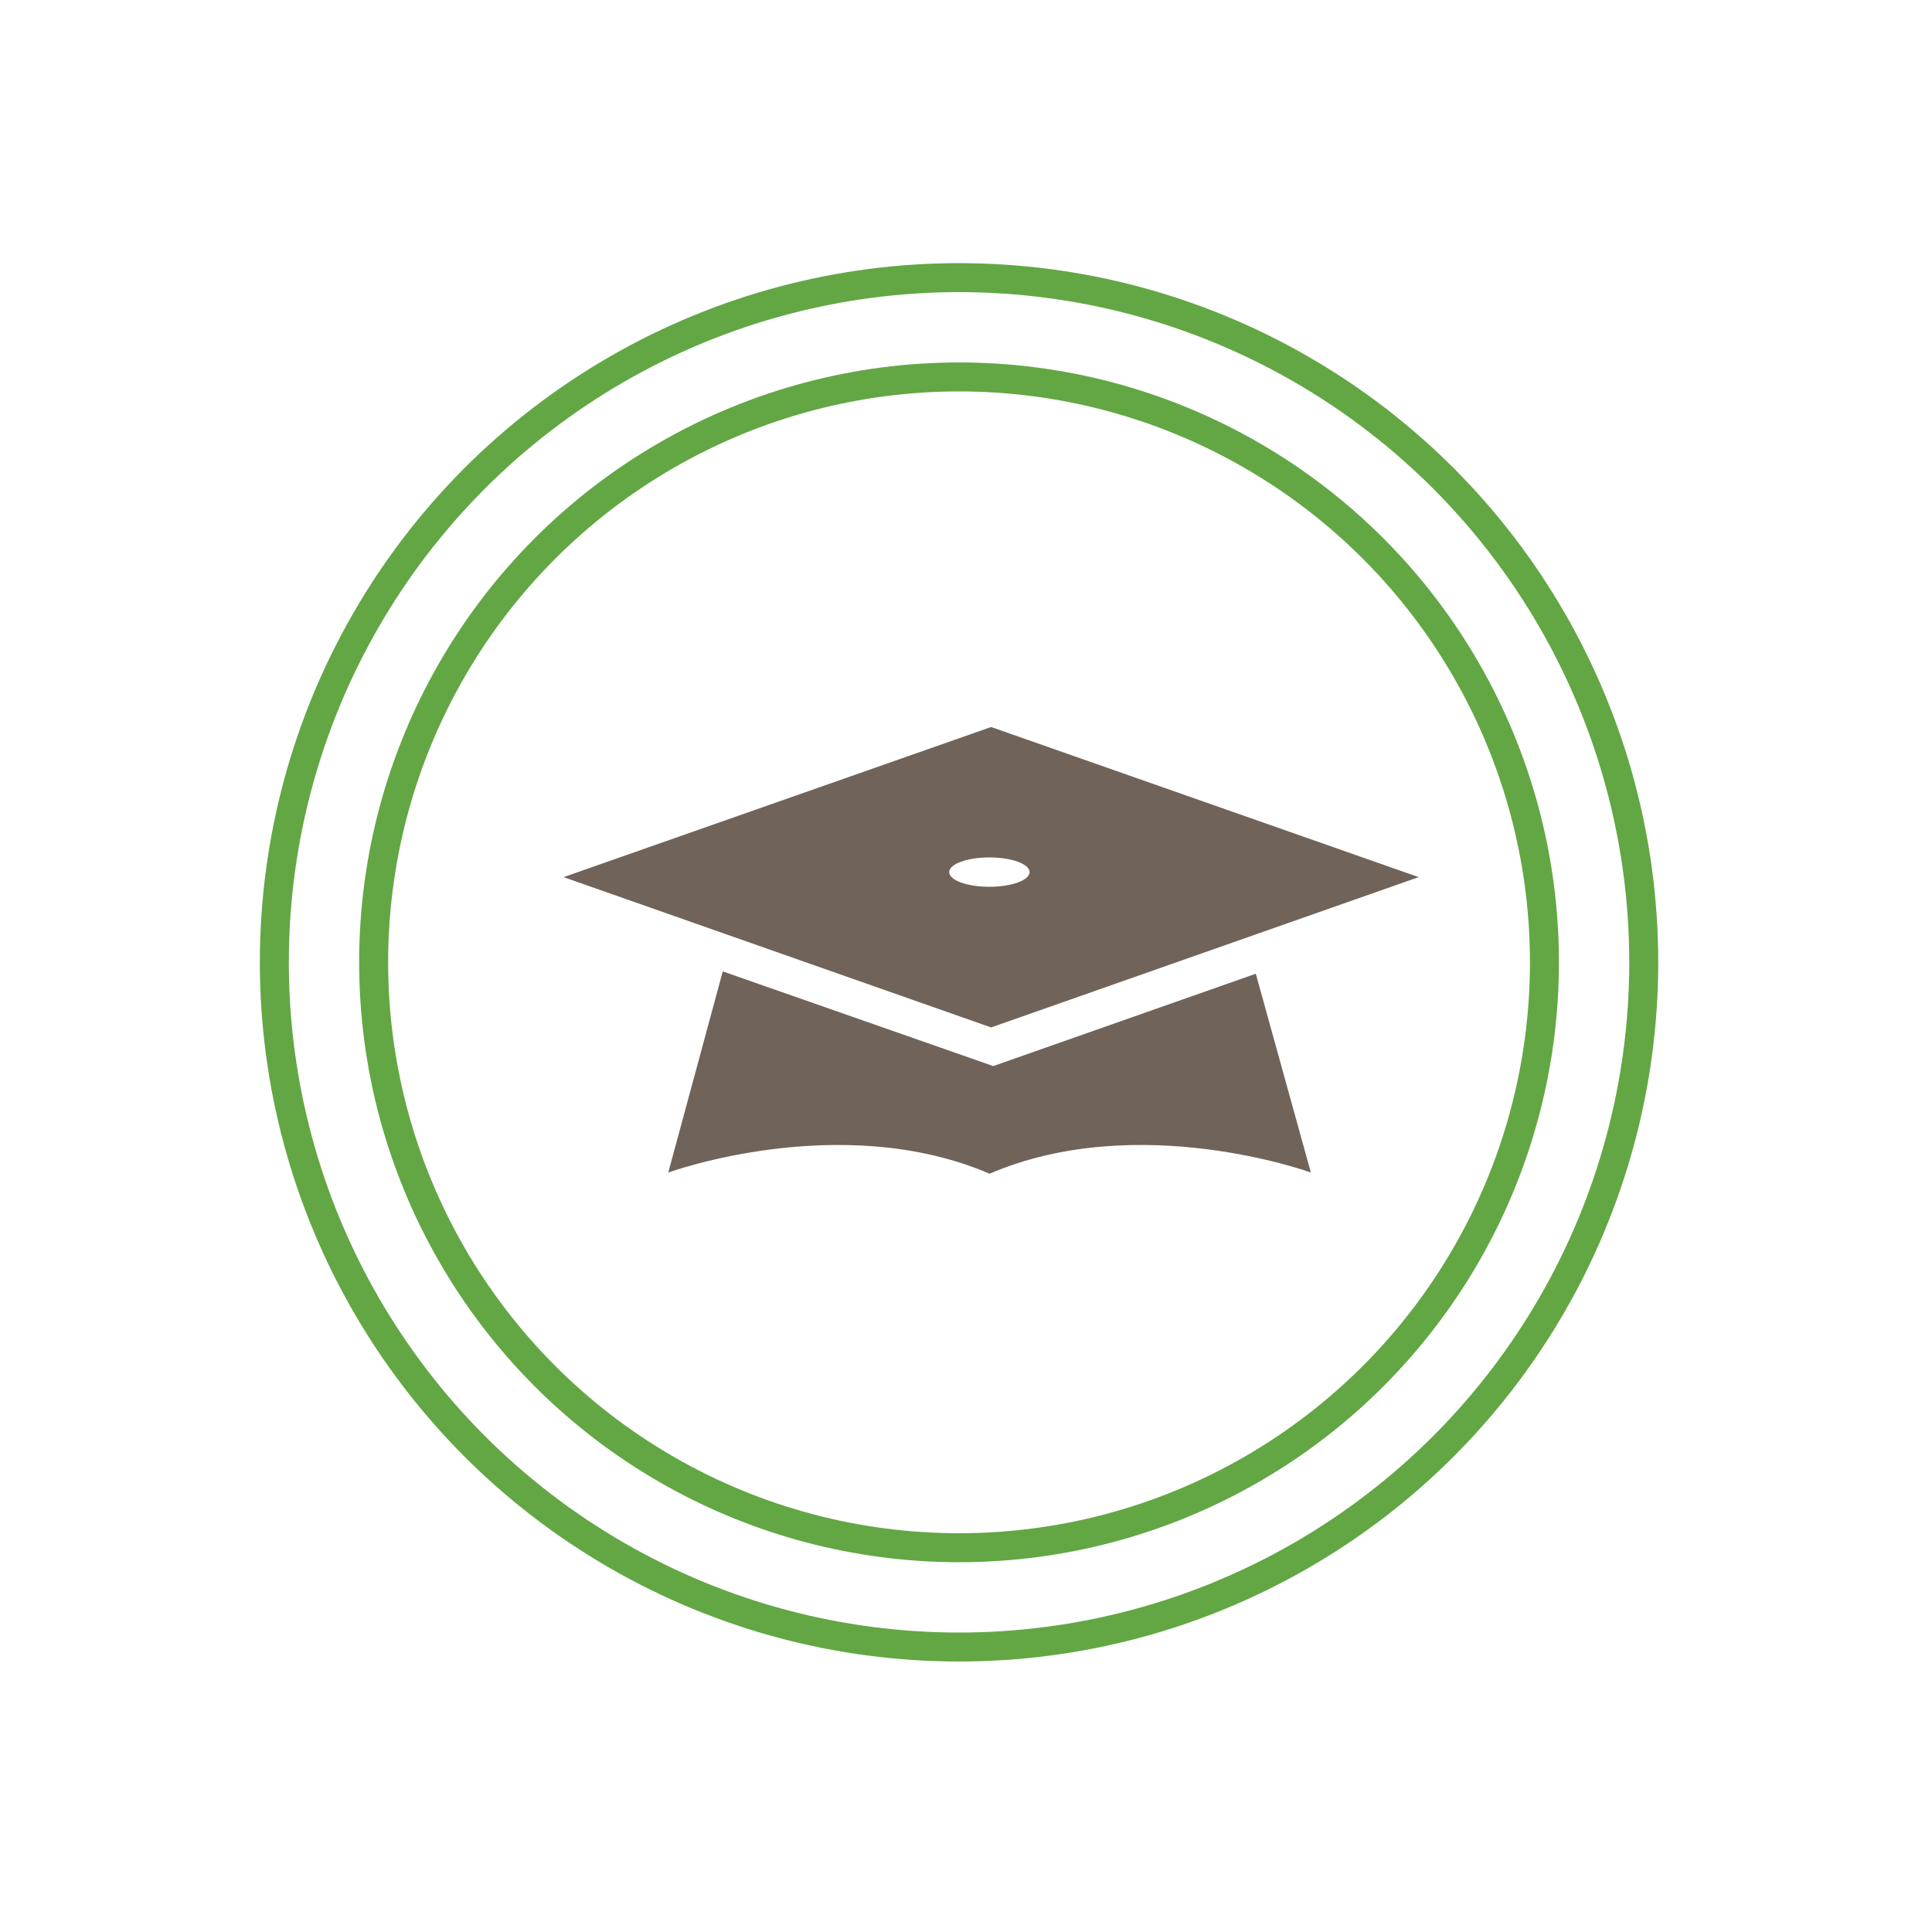
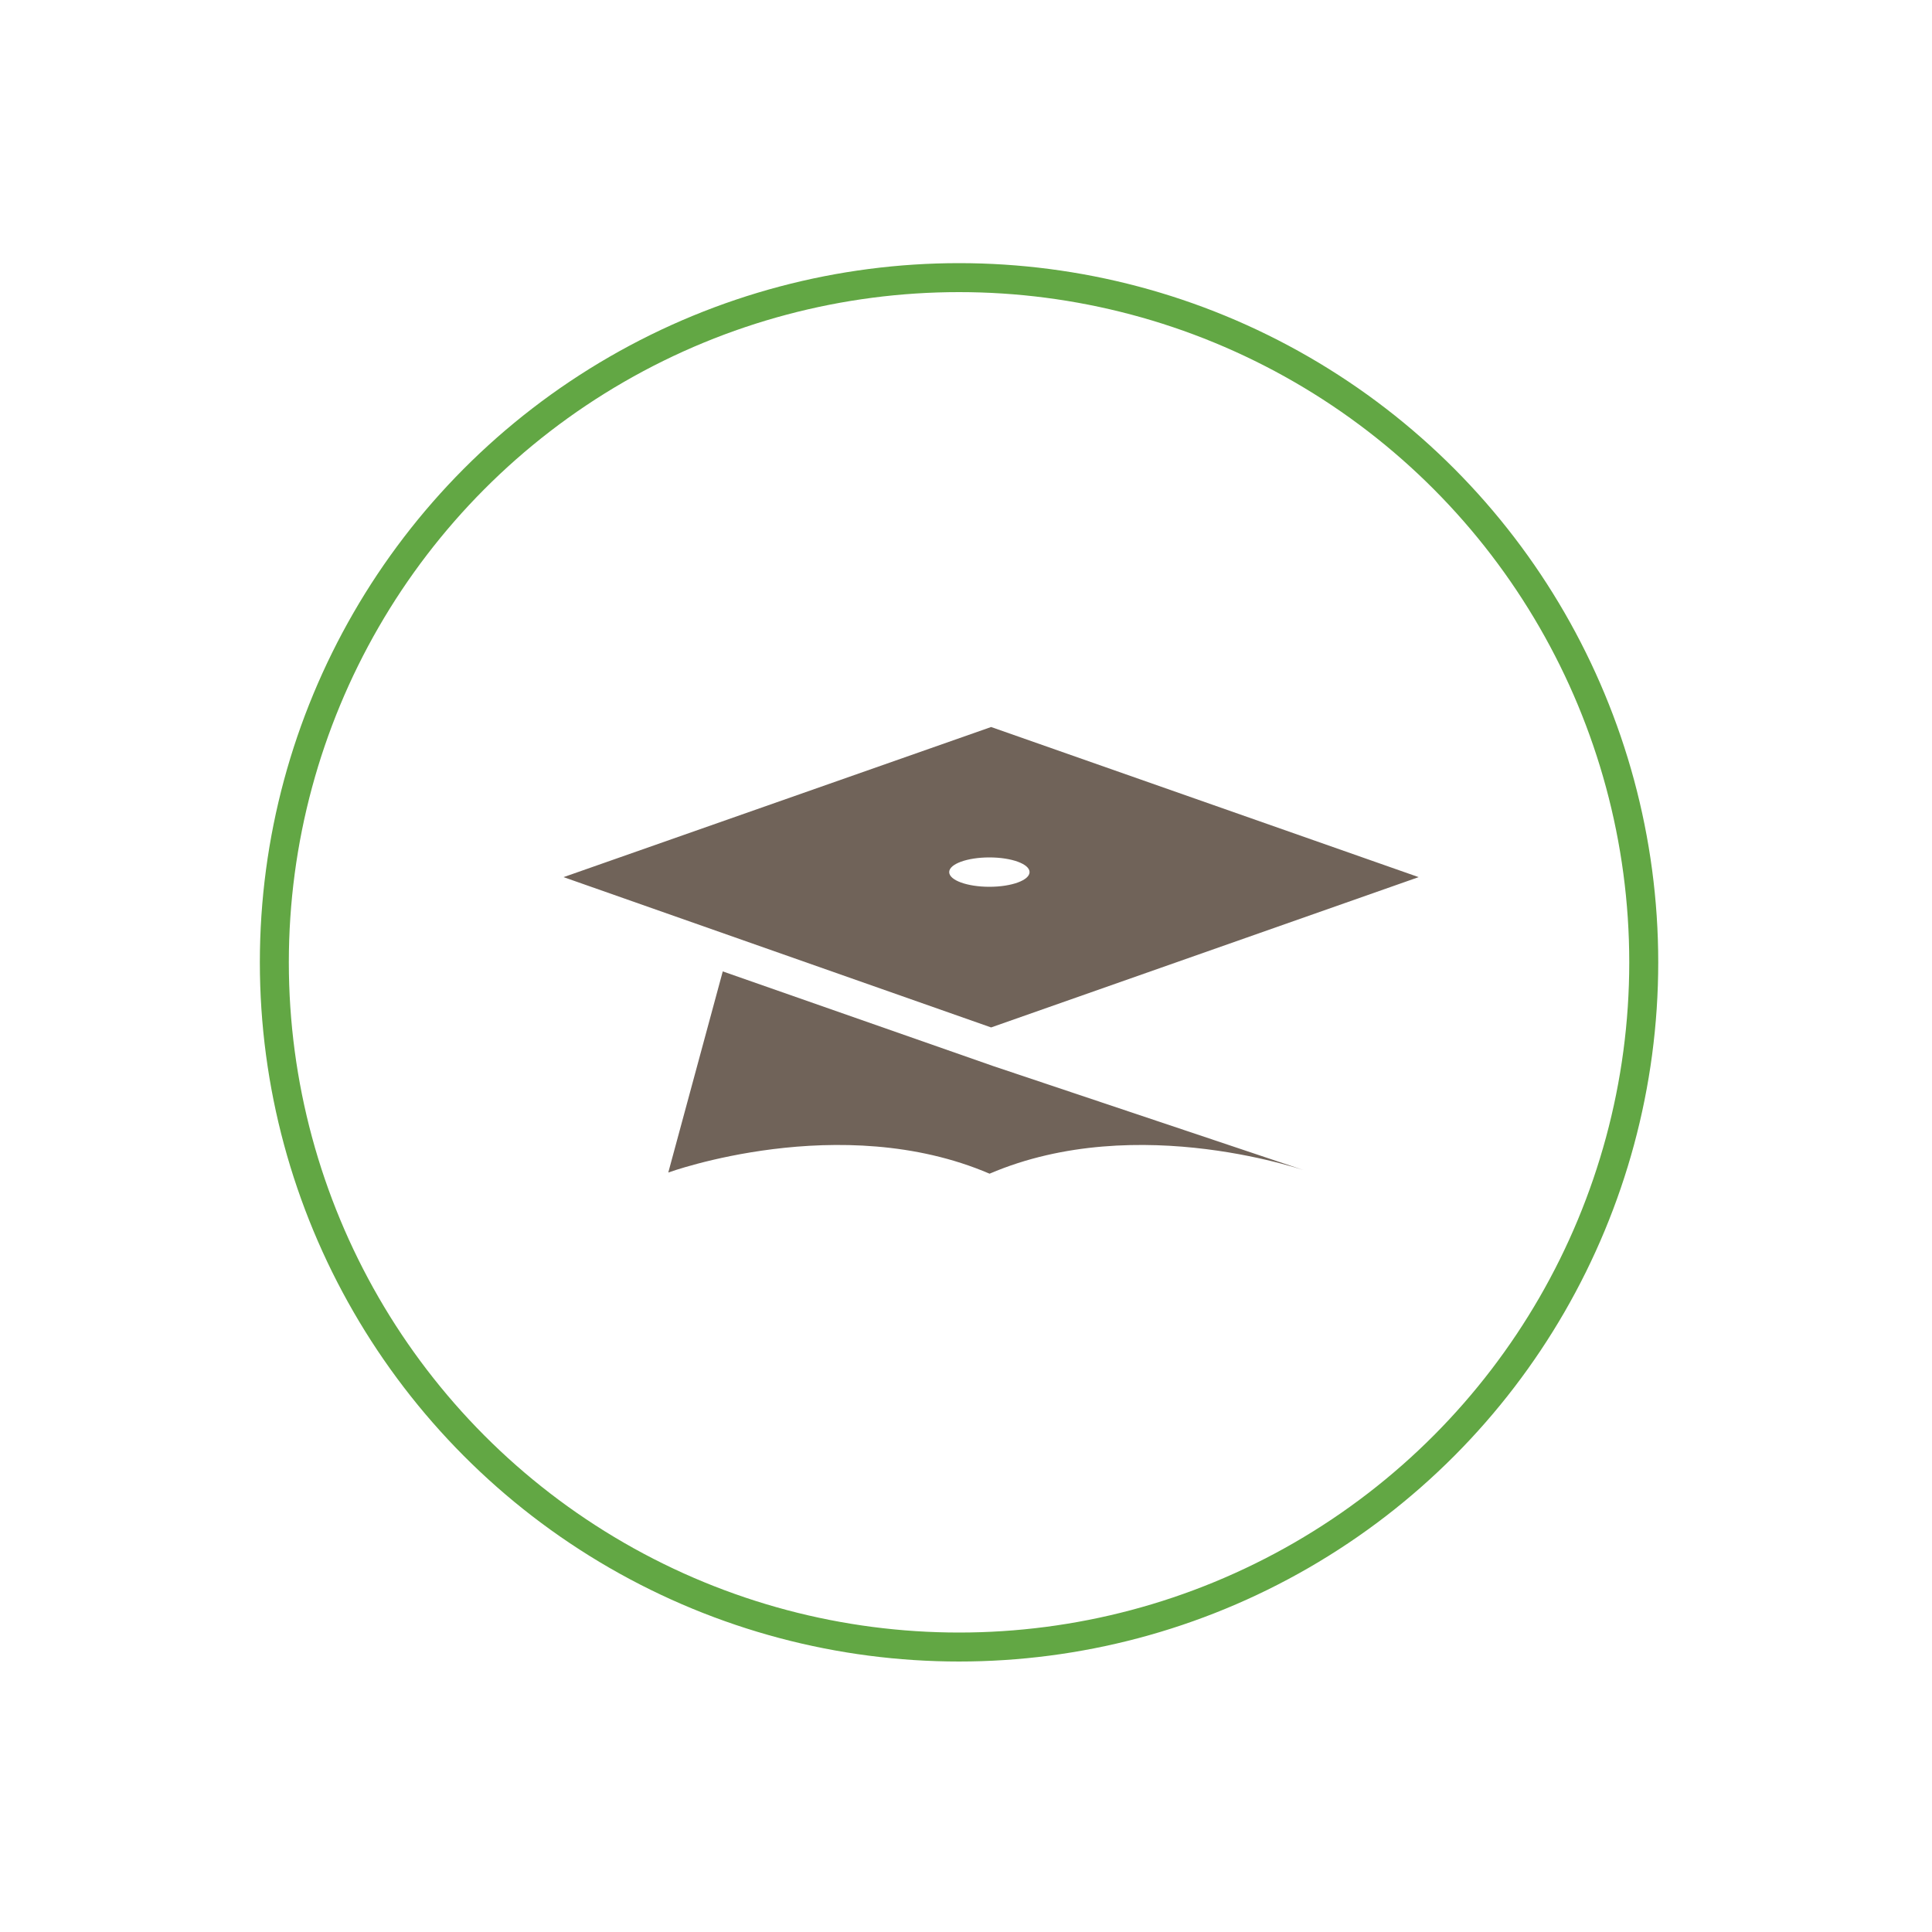
<svg xmlns="http://www.w3.org/2000/svg" id="Layer_1" data-name="Layer 1" viewBox="0 0 100 100">
  <title>training</title>
  <path d="M51.27,60.77l0,0,0,0Z" style="fill:#706359" />
-   <path d="M51.41,55.18l-14-4.9L34.59,60.69s8.91-3.25,16.63.06c7.72-3.31,16.63-.06,16.63-.06L65,50.4Z" style="fill:#706359" />
+   <path d="M51.41,55.18l-14-4.9L34.59,60.69s8.91-3.25,16.63.06c7.72-3.31,16.63-.06,16.63-.06Z" style="fill:#706359" />
  <path d="M51.3,53.18,29.17,45.4,51.3,37.63,73.43,45.4Zm-.09-8.8c-1.15,0-2.08.34-2.08.76s.93.76,2.08.76,2.08-.34,2.08-.76S52.36,44.38,51.21,44.38Z" style="fill:#706359" />
  <circle cx="49.64" cy="49.81" r="35.44" style="fill:none;stroke:#62a744;stroke-miterlimit:10;stroke-width:1.5px" />
-   <circle cx="49.64" cy="49.81" r="30.3" style="fill:none;stroke:#62a744;stroke-miterlimit:10;stroke-width:1.5px" />
</svg>